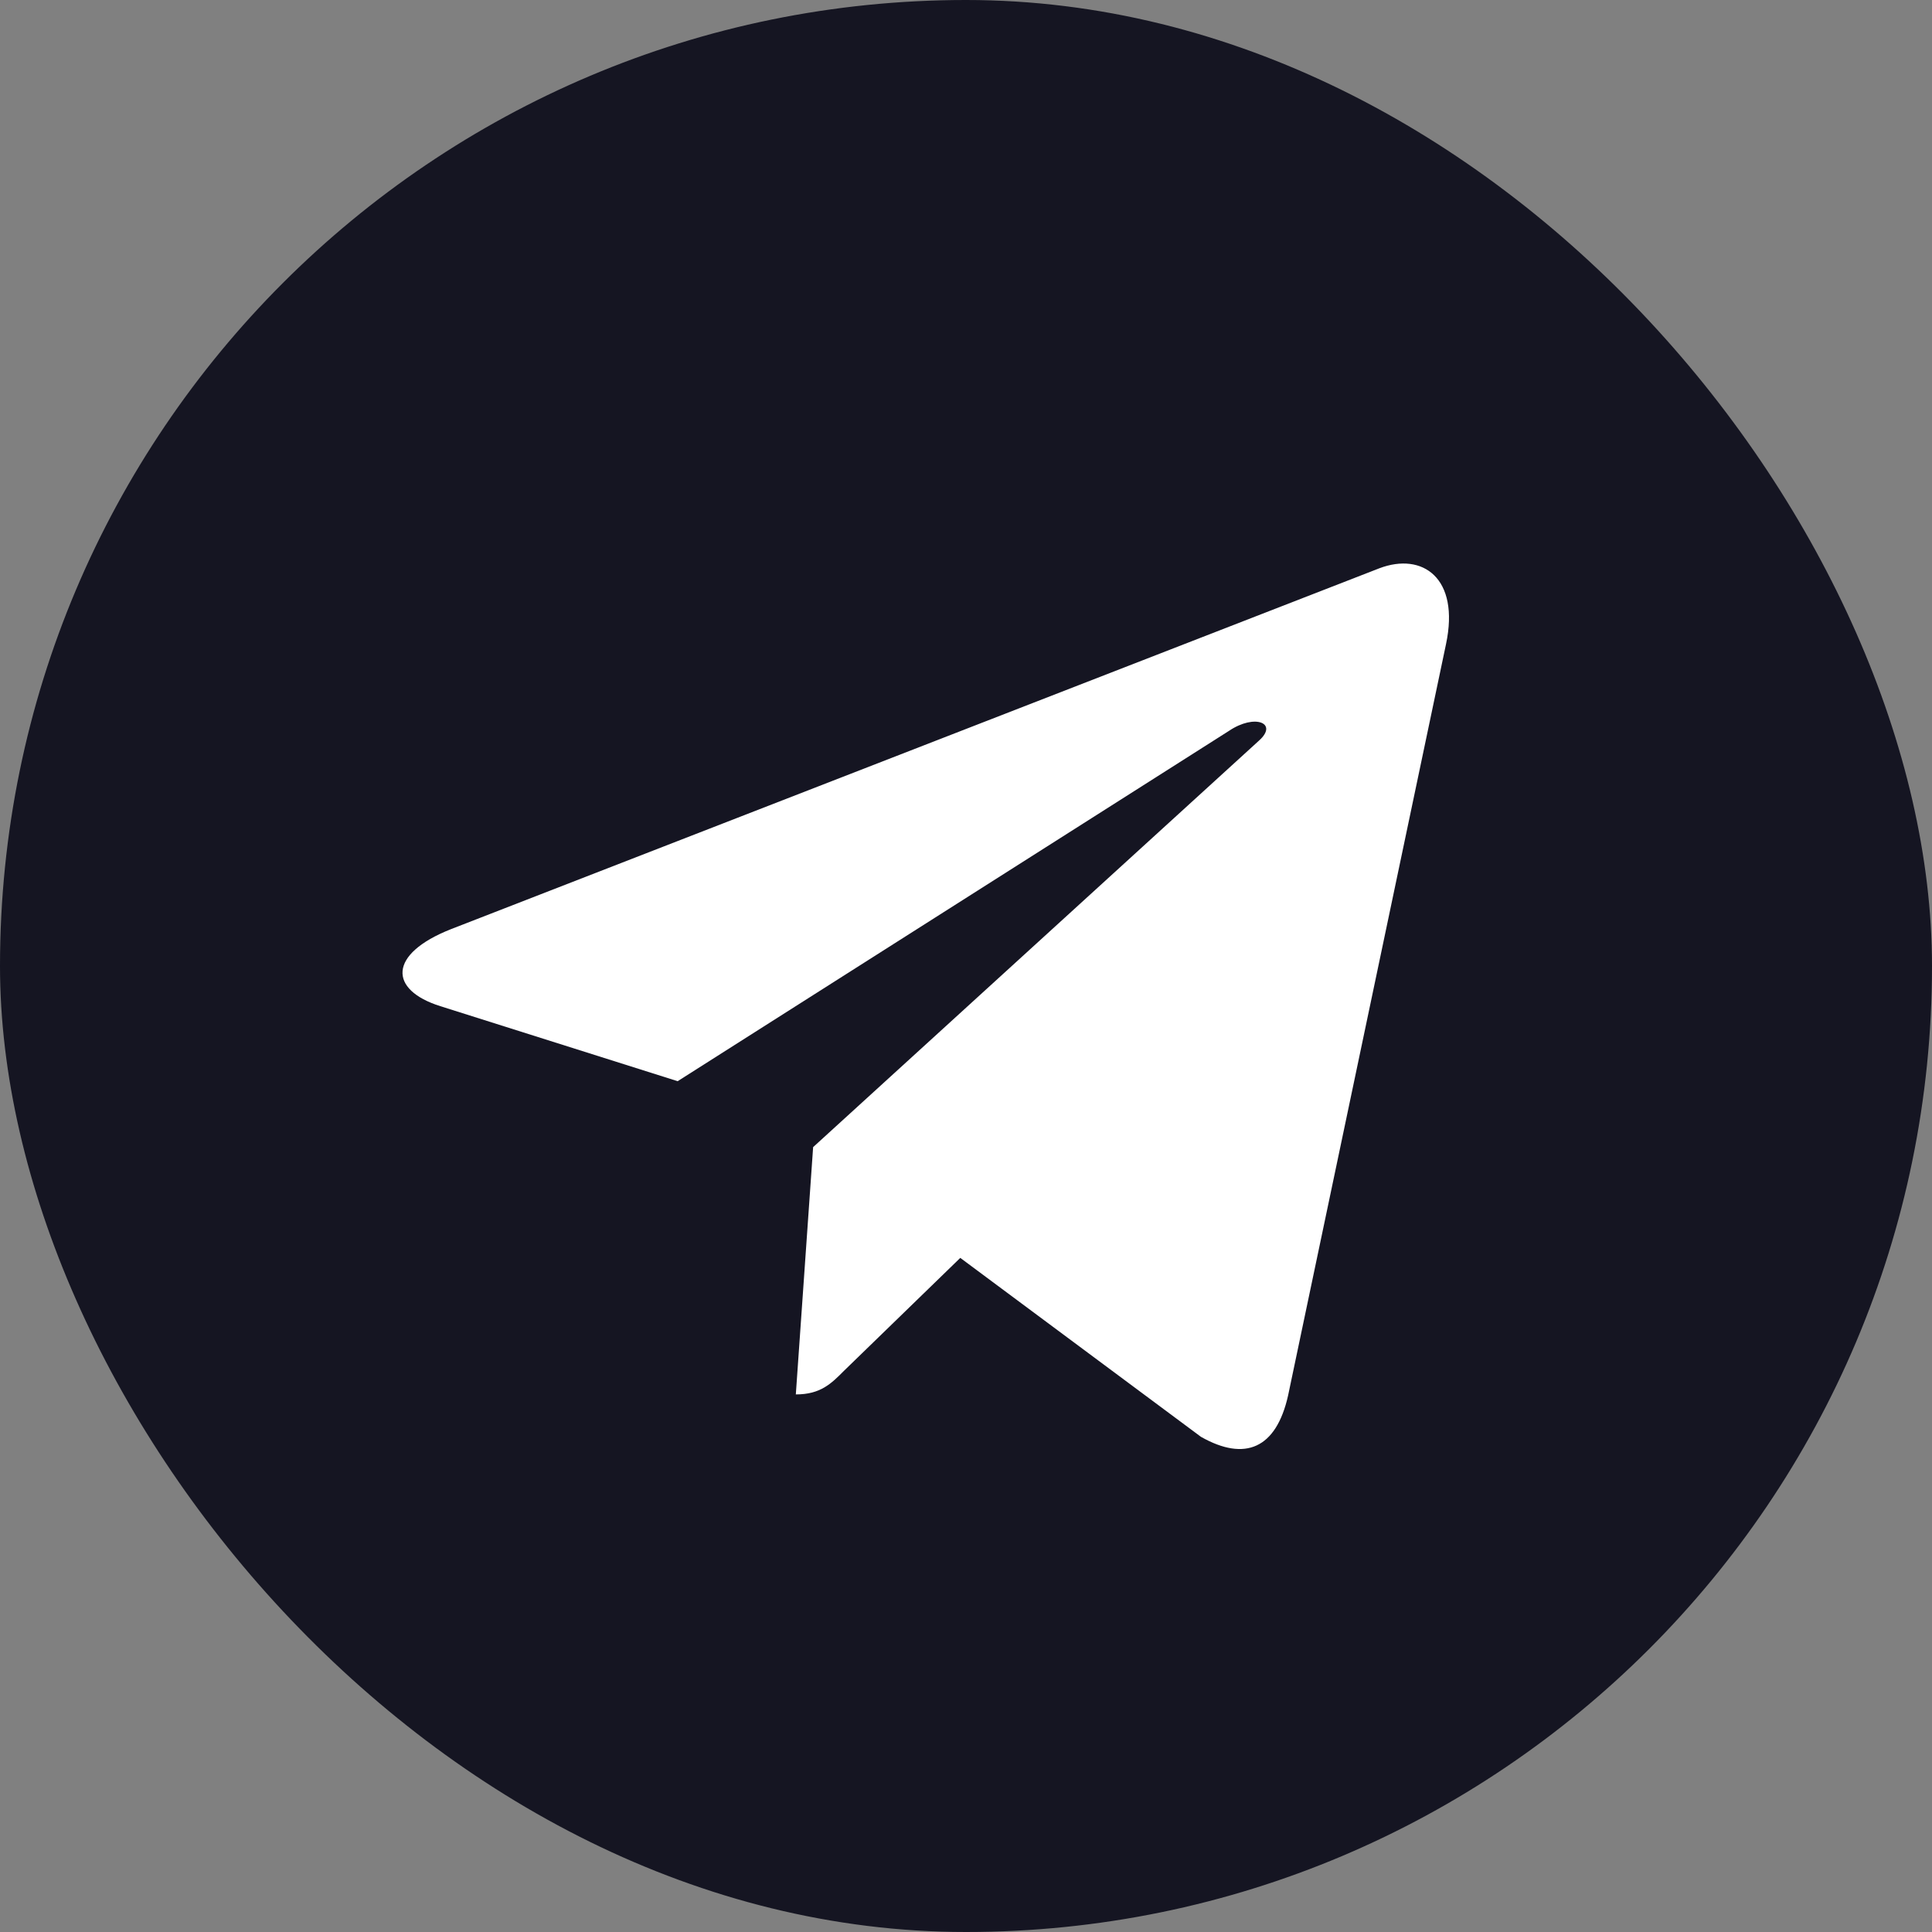
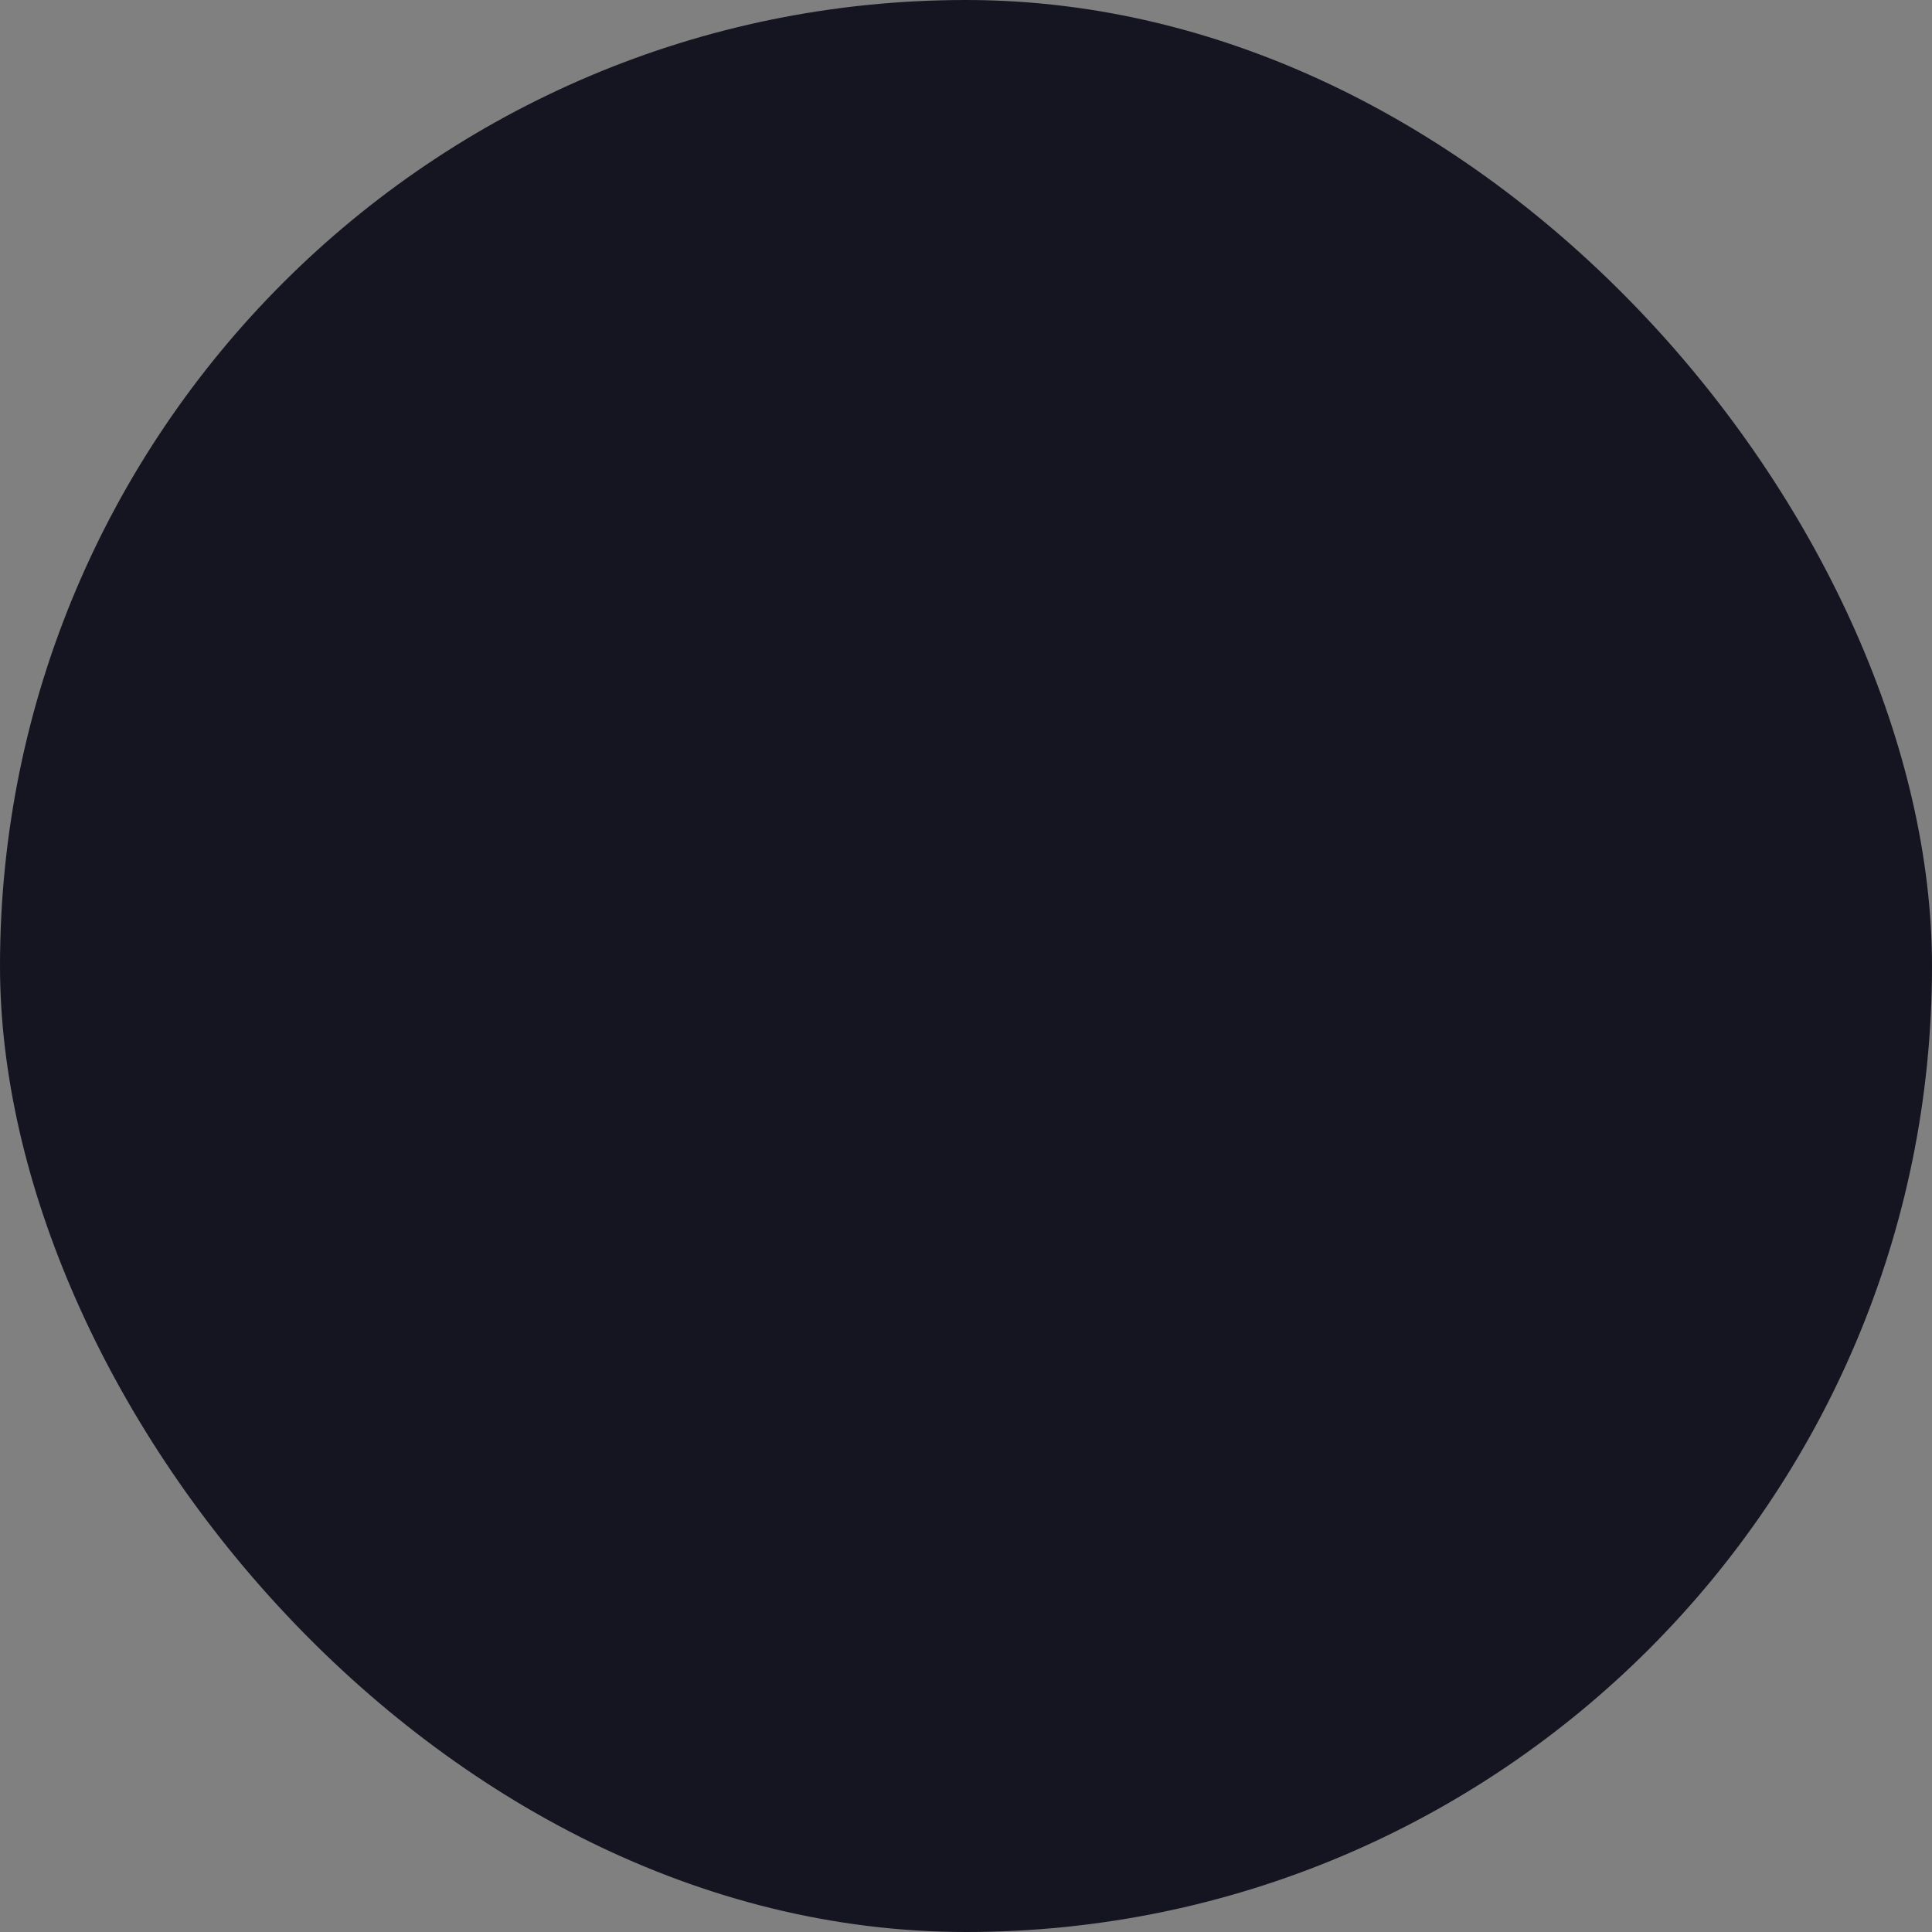
<svg xmlns="http://www.w3.org/2000/svg" width="24" height="24" viewBox="0 0 24 24" fill="none">
  <rect x="0" y="0" width="24" height="24" fill="#808080" stroke="none" />
  <rect width="24" height="24" rx="12" fill="#151522" />
-   <path d="M17.963 8.001L16.001 17.336C15.853 17.995 15.467 18.159 14.919 17.849L11.929 15.626L10.487 17.026C10.327 17.187 10.194 17.322 9.886 17.322L10.101 14.25L15.641 9.199C15.882 8.983 15.589 8.862 15.267 9.079L8.418 13.431L5.47 12.499C4.828 12.297 4.817 11.852 5.603 11.542L17.136 7.059C17.67 6.857 18.137 7.178 17.963 8.001Z" fill="white" />
</svg>